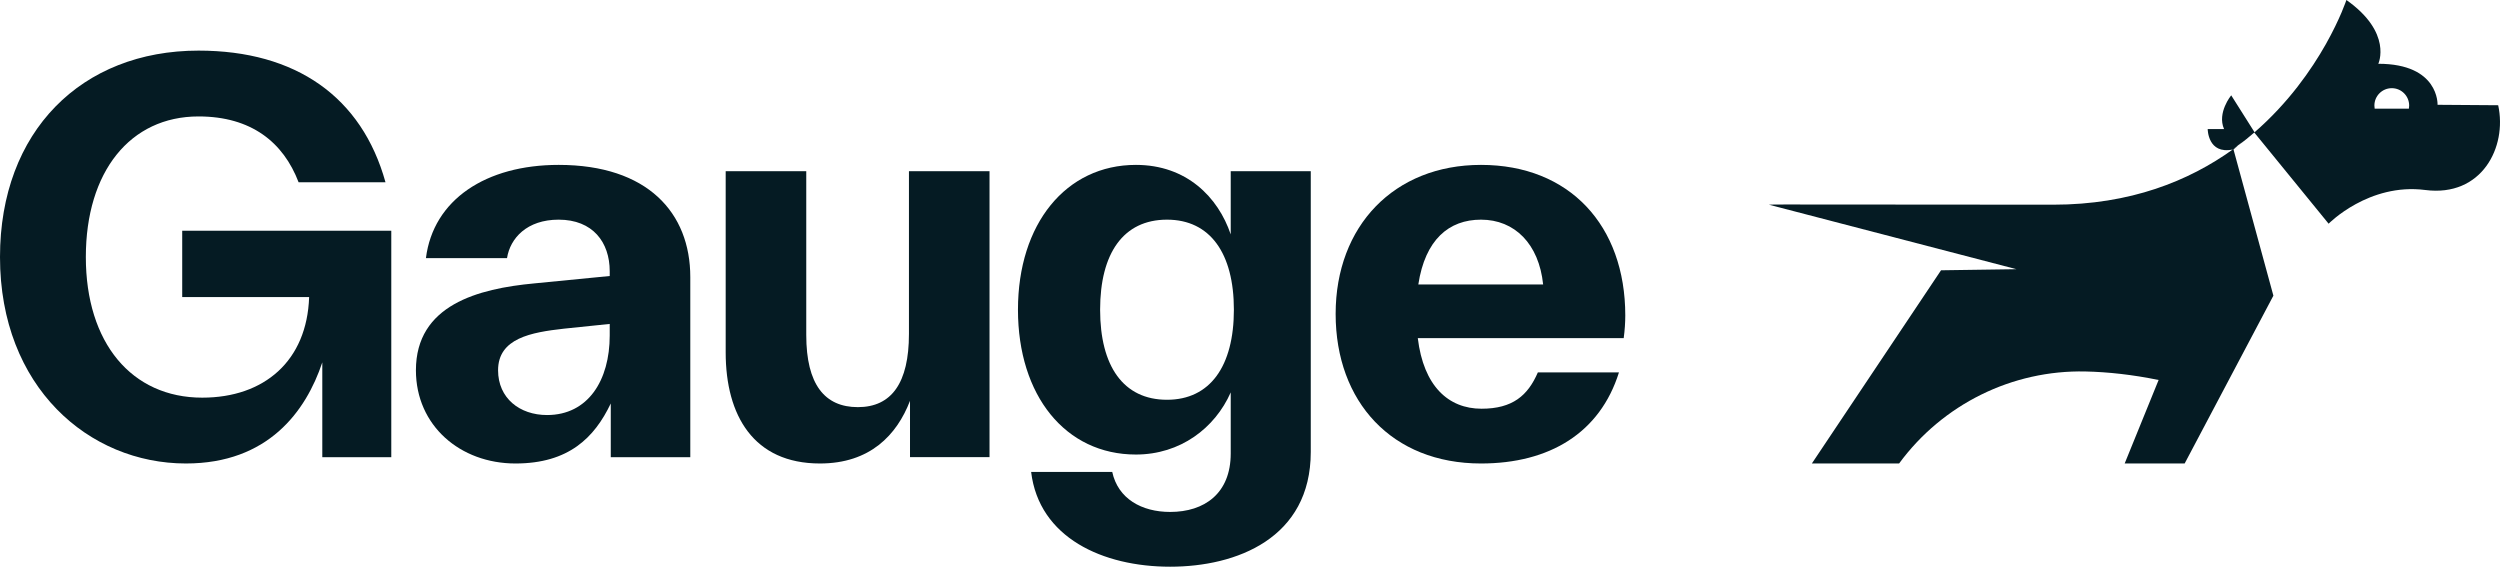
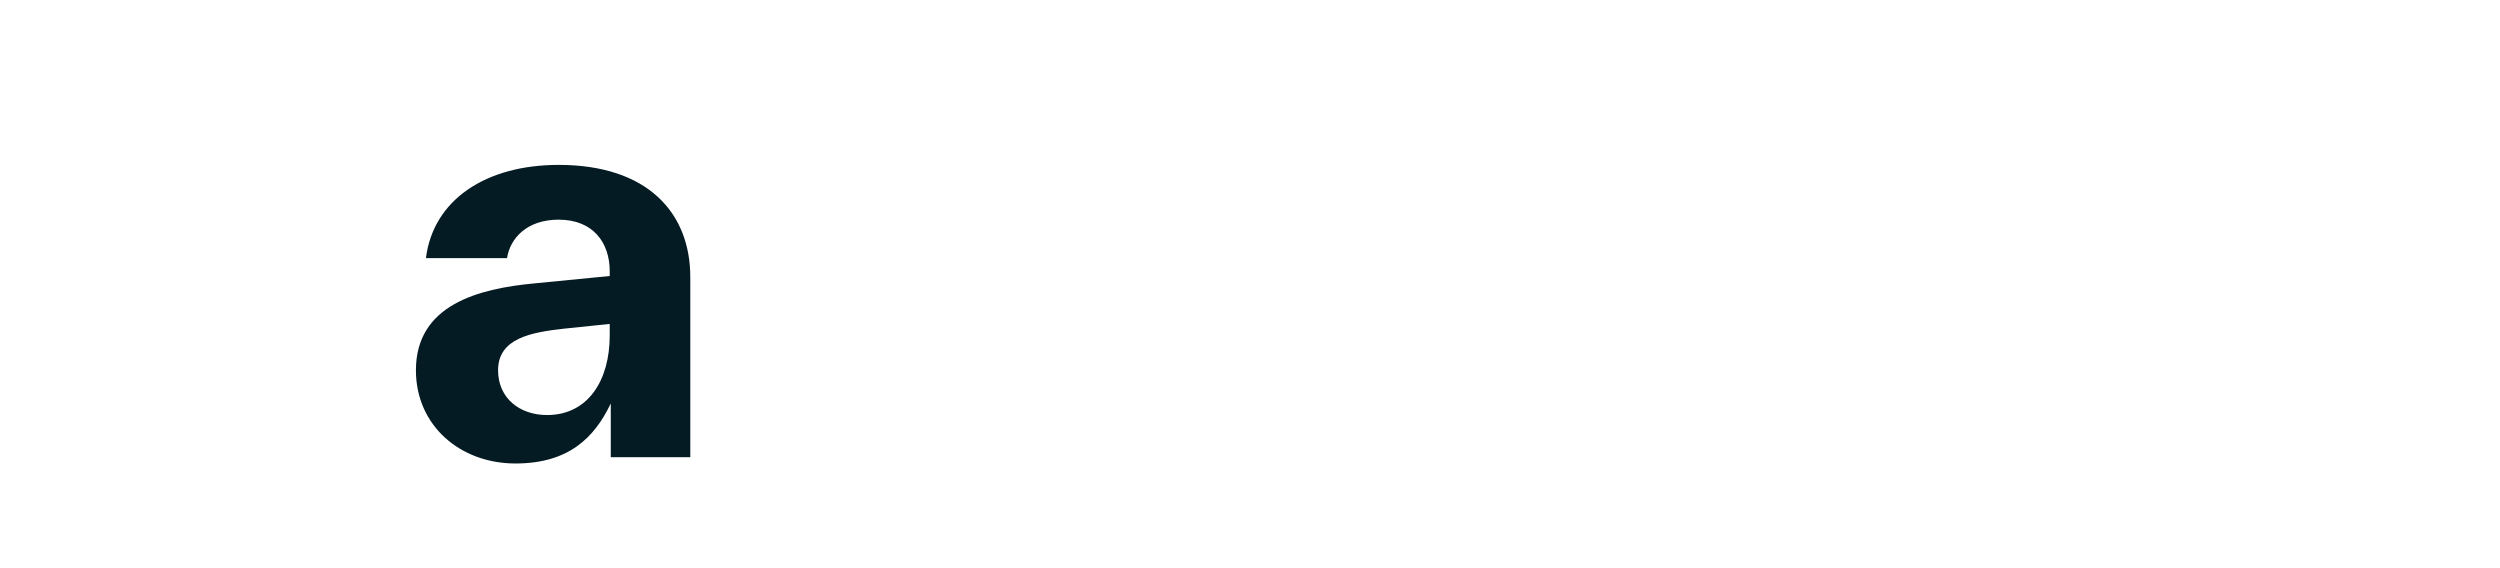
<svg xmlns="http://www.w3.org/2000/svg" width="1602" height="364" viewBox="0 0 1602 364" fill="none">
-   <path d="M1041.48 202.177C1041.48 206.564 1041.15 211.626 1040.47 216.688H908.523C912.236 247.397 928.096 261.908 949.357 261.908C969.267 261.908 979.053 253.471 985.465 238.623H1037.43C1025.29 277.431 992.889 297.004 949.019 297.004C891.988 297.004 855.879 257.521 855.879 201.164C855.879 144.808 893.338 105.662 949.019 105.662C1005.71 105.662 1041.48 144.47 1041.48 202.177ZM949.019 140.758C928.434 140.758 913.248 153.582 908.861 182.266H988.84C986.14 156.282 970.617 140.758 949.019 140.758Z" fill="#051B23" />
-   <path d="M788.647 150.207V109.712H839.941V289.58C839.941 344.924 792.359 363.147 749.838 363.147C706.643 363.147 665.81 344.586 660.748 302.403H712.718C716.43 319.614 731.615 328.051 749.838 328.051C771.774 328.051 788.647 316.239 788.647 290.592V251.446C778.523 274.394 756.25 291.267 727.903 291.267C682.683 291.267 652.312 253.471 652.312 198.465C652.312 143.458 683.021 105.662 727.903 105.662C760.3 105.662 780.548 126.247 788.647 150.207ZM747.814 256.171C775.486 256.171 790.672 234.573 790.672 198.465C790.672 162.356 775.486 140.758 747.814 140.758C719.804 140.758 704.956 162.356 704.956 198.465C704.956 234.573 719.804 256.171 747.814 256.171Z" fill="#051B23" />
-   <path d="M582.455 213.984V109.708H634.087V292.951H583.13V256.842C574.694 278.777 557.483 297 525.424 297C482.904 297 465.018 266.291 465.018 225.795V225.121V109.708H516.65V213.984V214.659C516.65 246.381 528.461 260.892 549.721 260.892C571.319 260.892 582.455 245.368 582.455 213.984Z" fill="#051B23" />
  <path d="M357.973 105.662C415.004 105.662 442.339 136.371 442.339 177.542V178.217V292.954H391.382V258.533C380.92 280.468 364.385 297.004 330.301 297.004C294.867 297.004 266.52 272.707 266.52 237.273C266.52 195.427 306.341 184.966 342.45 181.591L390.707 176.867V174.505V173.83C390.707 155.269 379.908 140.758 357.973 140.758C337.725 140.758 326.926 152.57 324.901 165.393H272.932C277.657 127.935 311.403 105.662 357.973 105.662ZM350.549 265.957C376.871 265.957 390.707 243.685 390.707 215V207.576L361.348 210.613C340.425 212.976 319.165 216.688 319.165 237.273C319.165 255.158 333.001 265.957 350.549 265.957Z" fill="#051B23" />
-   <path d="M116.762 190.364V147.843H250.735V292.953H206.528V232.209C196.066 263.593 171.769 297.002 119.125 297.002C57.031 297.002 0 248.07 0 164.716C0 84.063 52.307 32.431 127.224 32.431C189.655 32.431 231.837 62.127 247.023 116.797H191.342C181.555 91.149 160.97 74.614 127.224 74.614C83.353 74.614 55.007 110.047 55.007 164.716C55.007 219.723 84.366 254.819 129.586 254.819C169.407 254.819 196.741 231.197 198.091 190.364H116.762Z" fill="#051B23" />
-   <path d="M1503.57 0C1533.36 21.02 1524.02 40.868 1524.02 40.868C1563.06 40.868 1561.99 67.026 1561.99 67.154L1600.84 67.436V67.443C1606.69 94.307 1590.32 126.417 1554.1 121.753C1517.92 117.08 1492.23 143.301 1492.18 143.35L1444.55 84.92C1444.61 84.874 1444.67 84.821 1444.72 84.769L1444.54 84.92H1444.55C1441.24 87.782 1437.77 90.586 1434.14 93.317L1437.36 90.579L1430.78 95.78C1431.92 94.964 1433.04 94.142 1434.15 93.311L1431.23 95.787L1456.79 189.458L1399.93 296.997H1361.49L1383.24 243.493C1366.4 240.061 1350.81 238.364 1336.4 238.043C1289.36 237.008 1244.79 259.09 1216.94 297.004H1161.04L1243.81 173.2L1292.15 172.499L1133.56 131.179V131.166C1136.96 130.865 1175.3 131.166 1315.74 131.166C1365.15 131.166 1402.7 115.908 1430.74 95.807C1414.73 99.078 1414.69 82.767 1414.69 82.699H1425.17C1420.58 72.219 1429.76 61.082 1429.76 61.082L1444.72 84.763C1488.11 47.081 1503.53 0.139 1503.57 0ZM1532.65 56.504C1526.5 56.504 1521.51 61.489 1521.51 67.64C1521.51 68.32 1521.57 68.985 1521.69 69.632L1543.61 69.632C1543.72 68.985 1543.79 68.32 1543.79 67.64C1543.79 61.489 1538.8 56.504 1532.65 56.504Z" fill="#051B23" />
</svg>